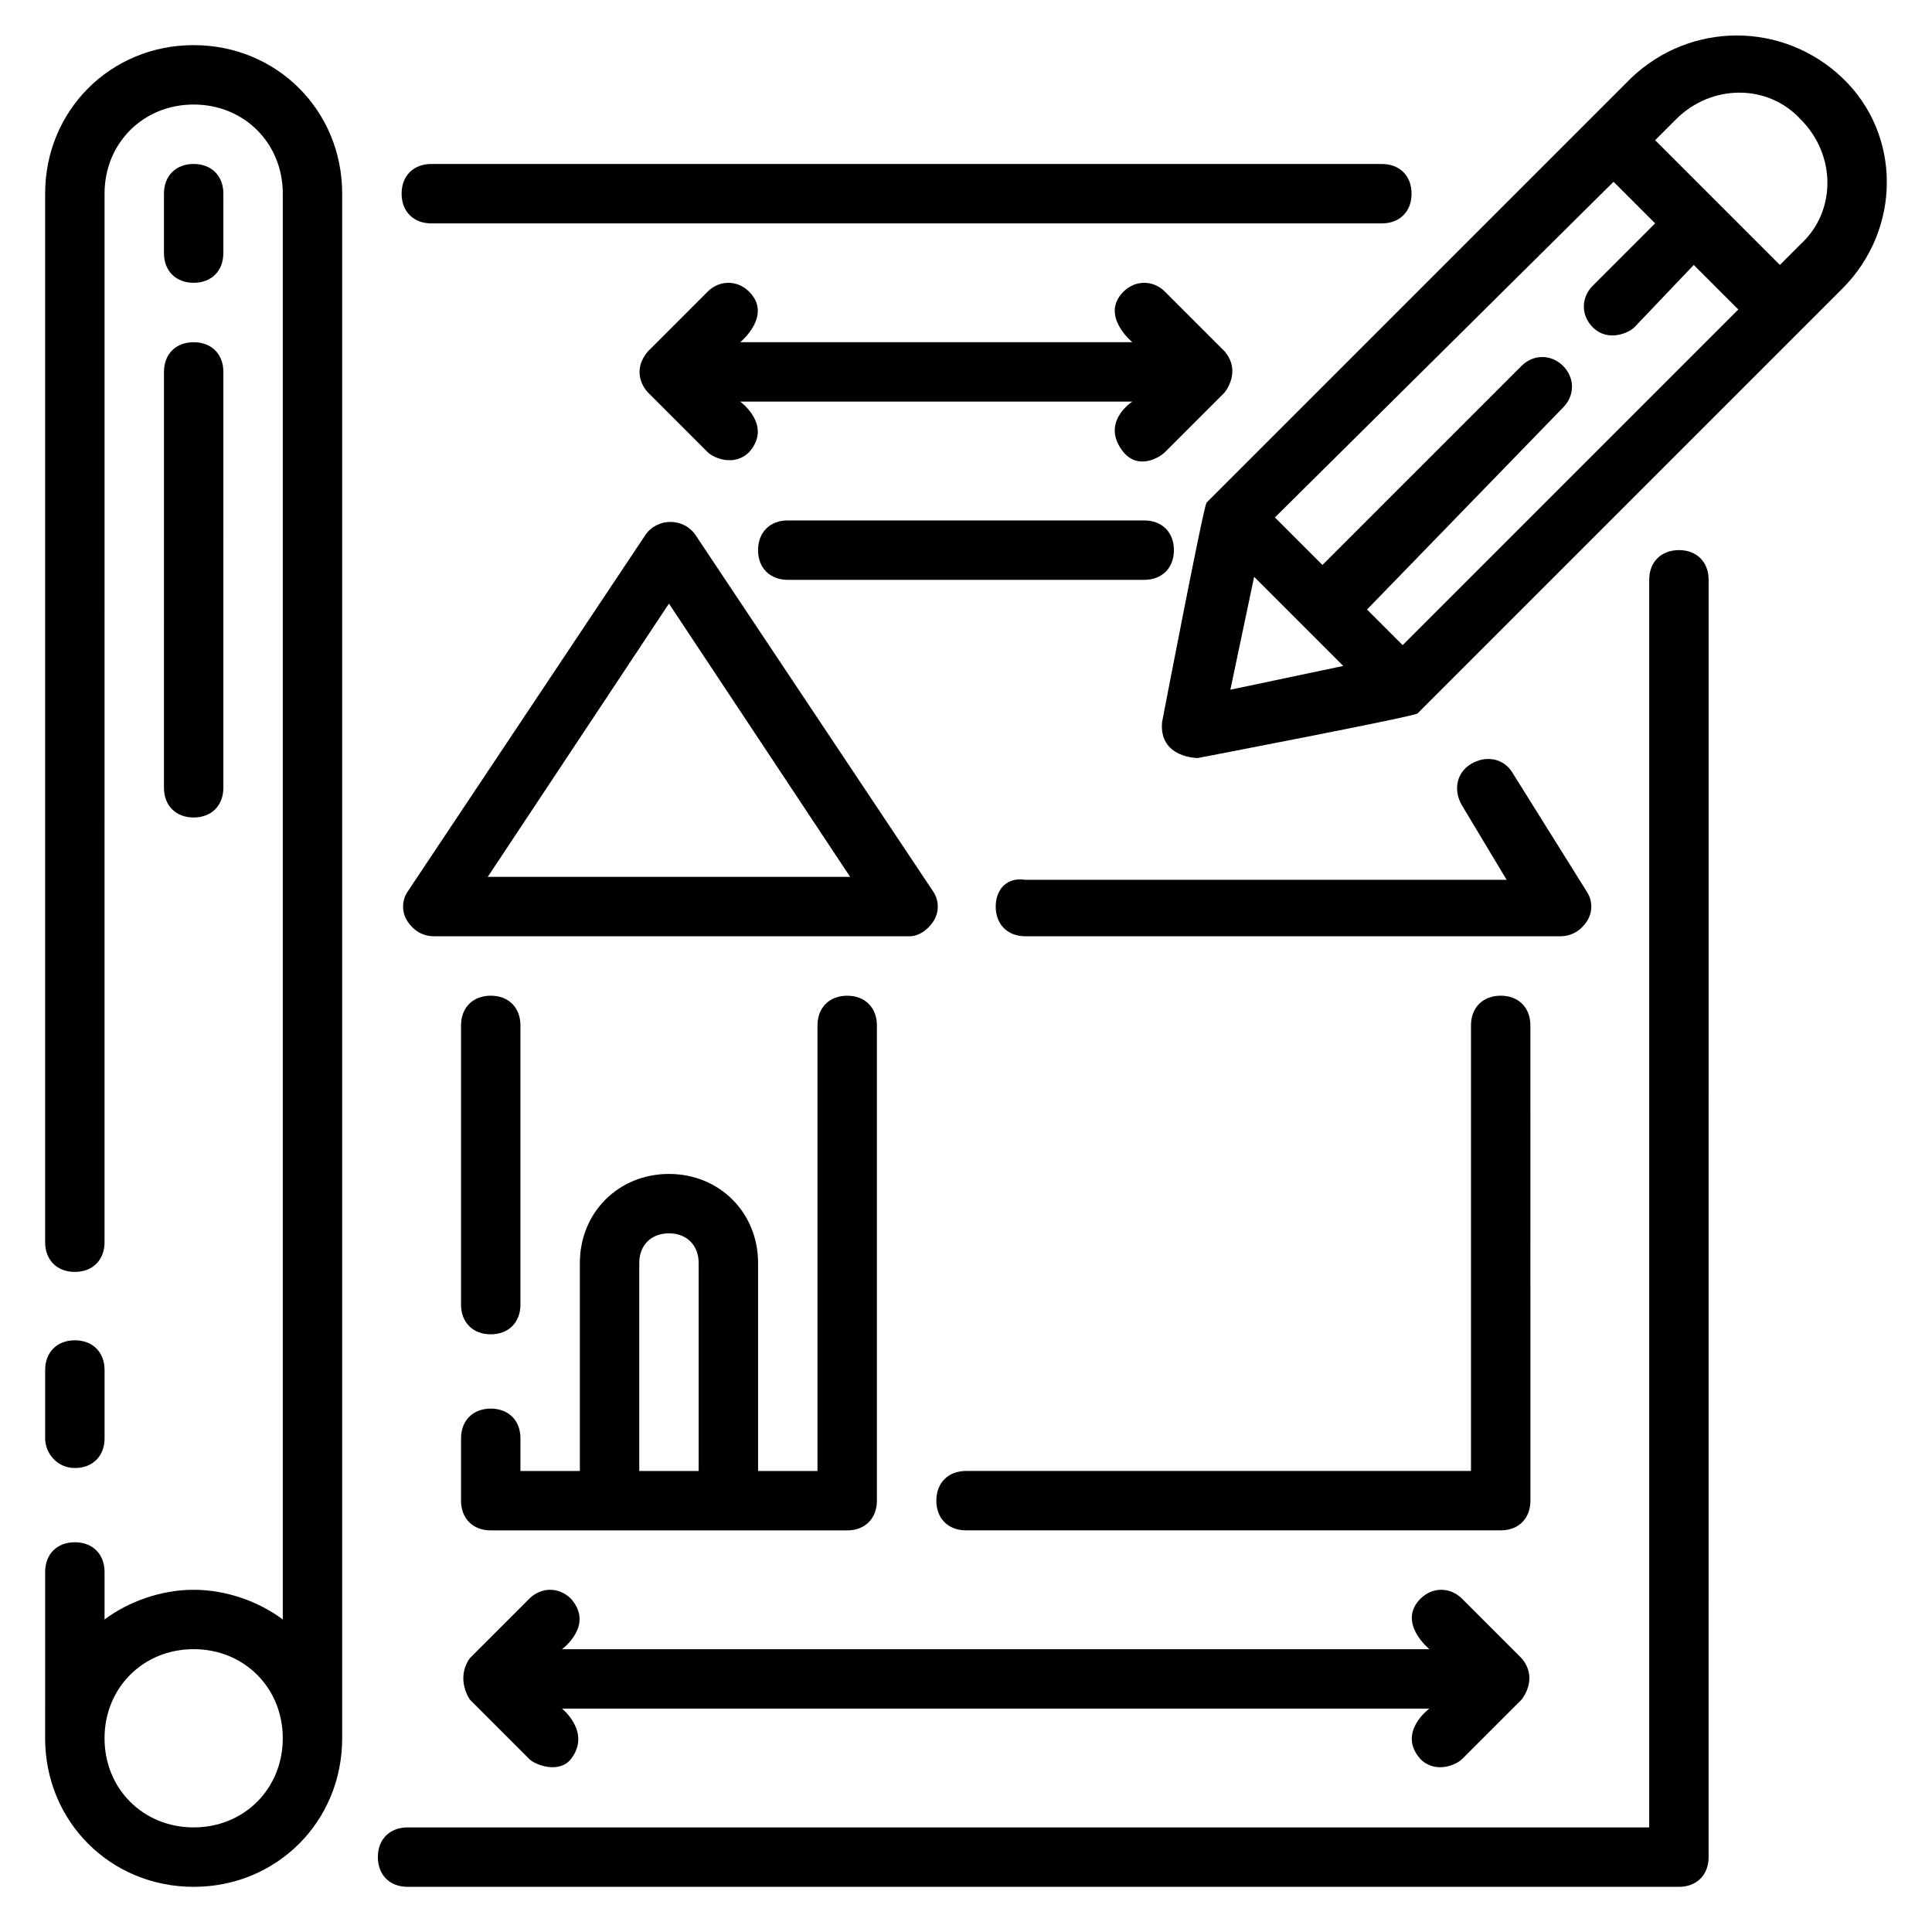
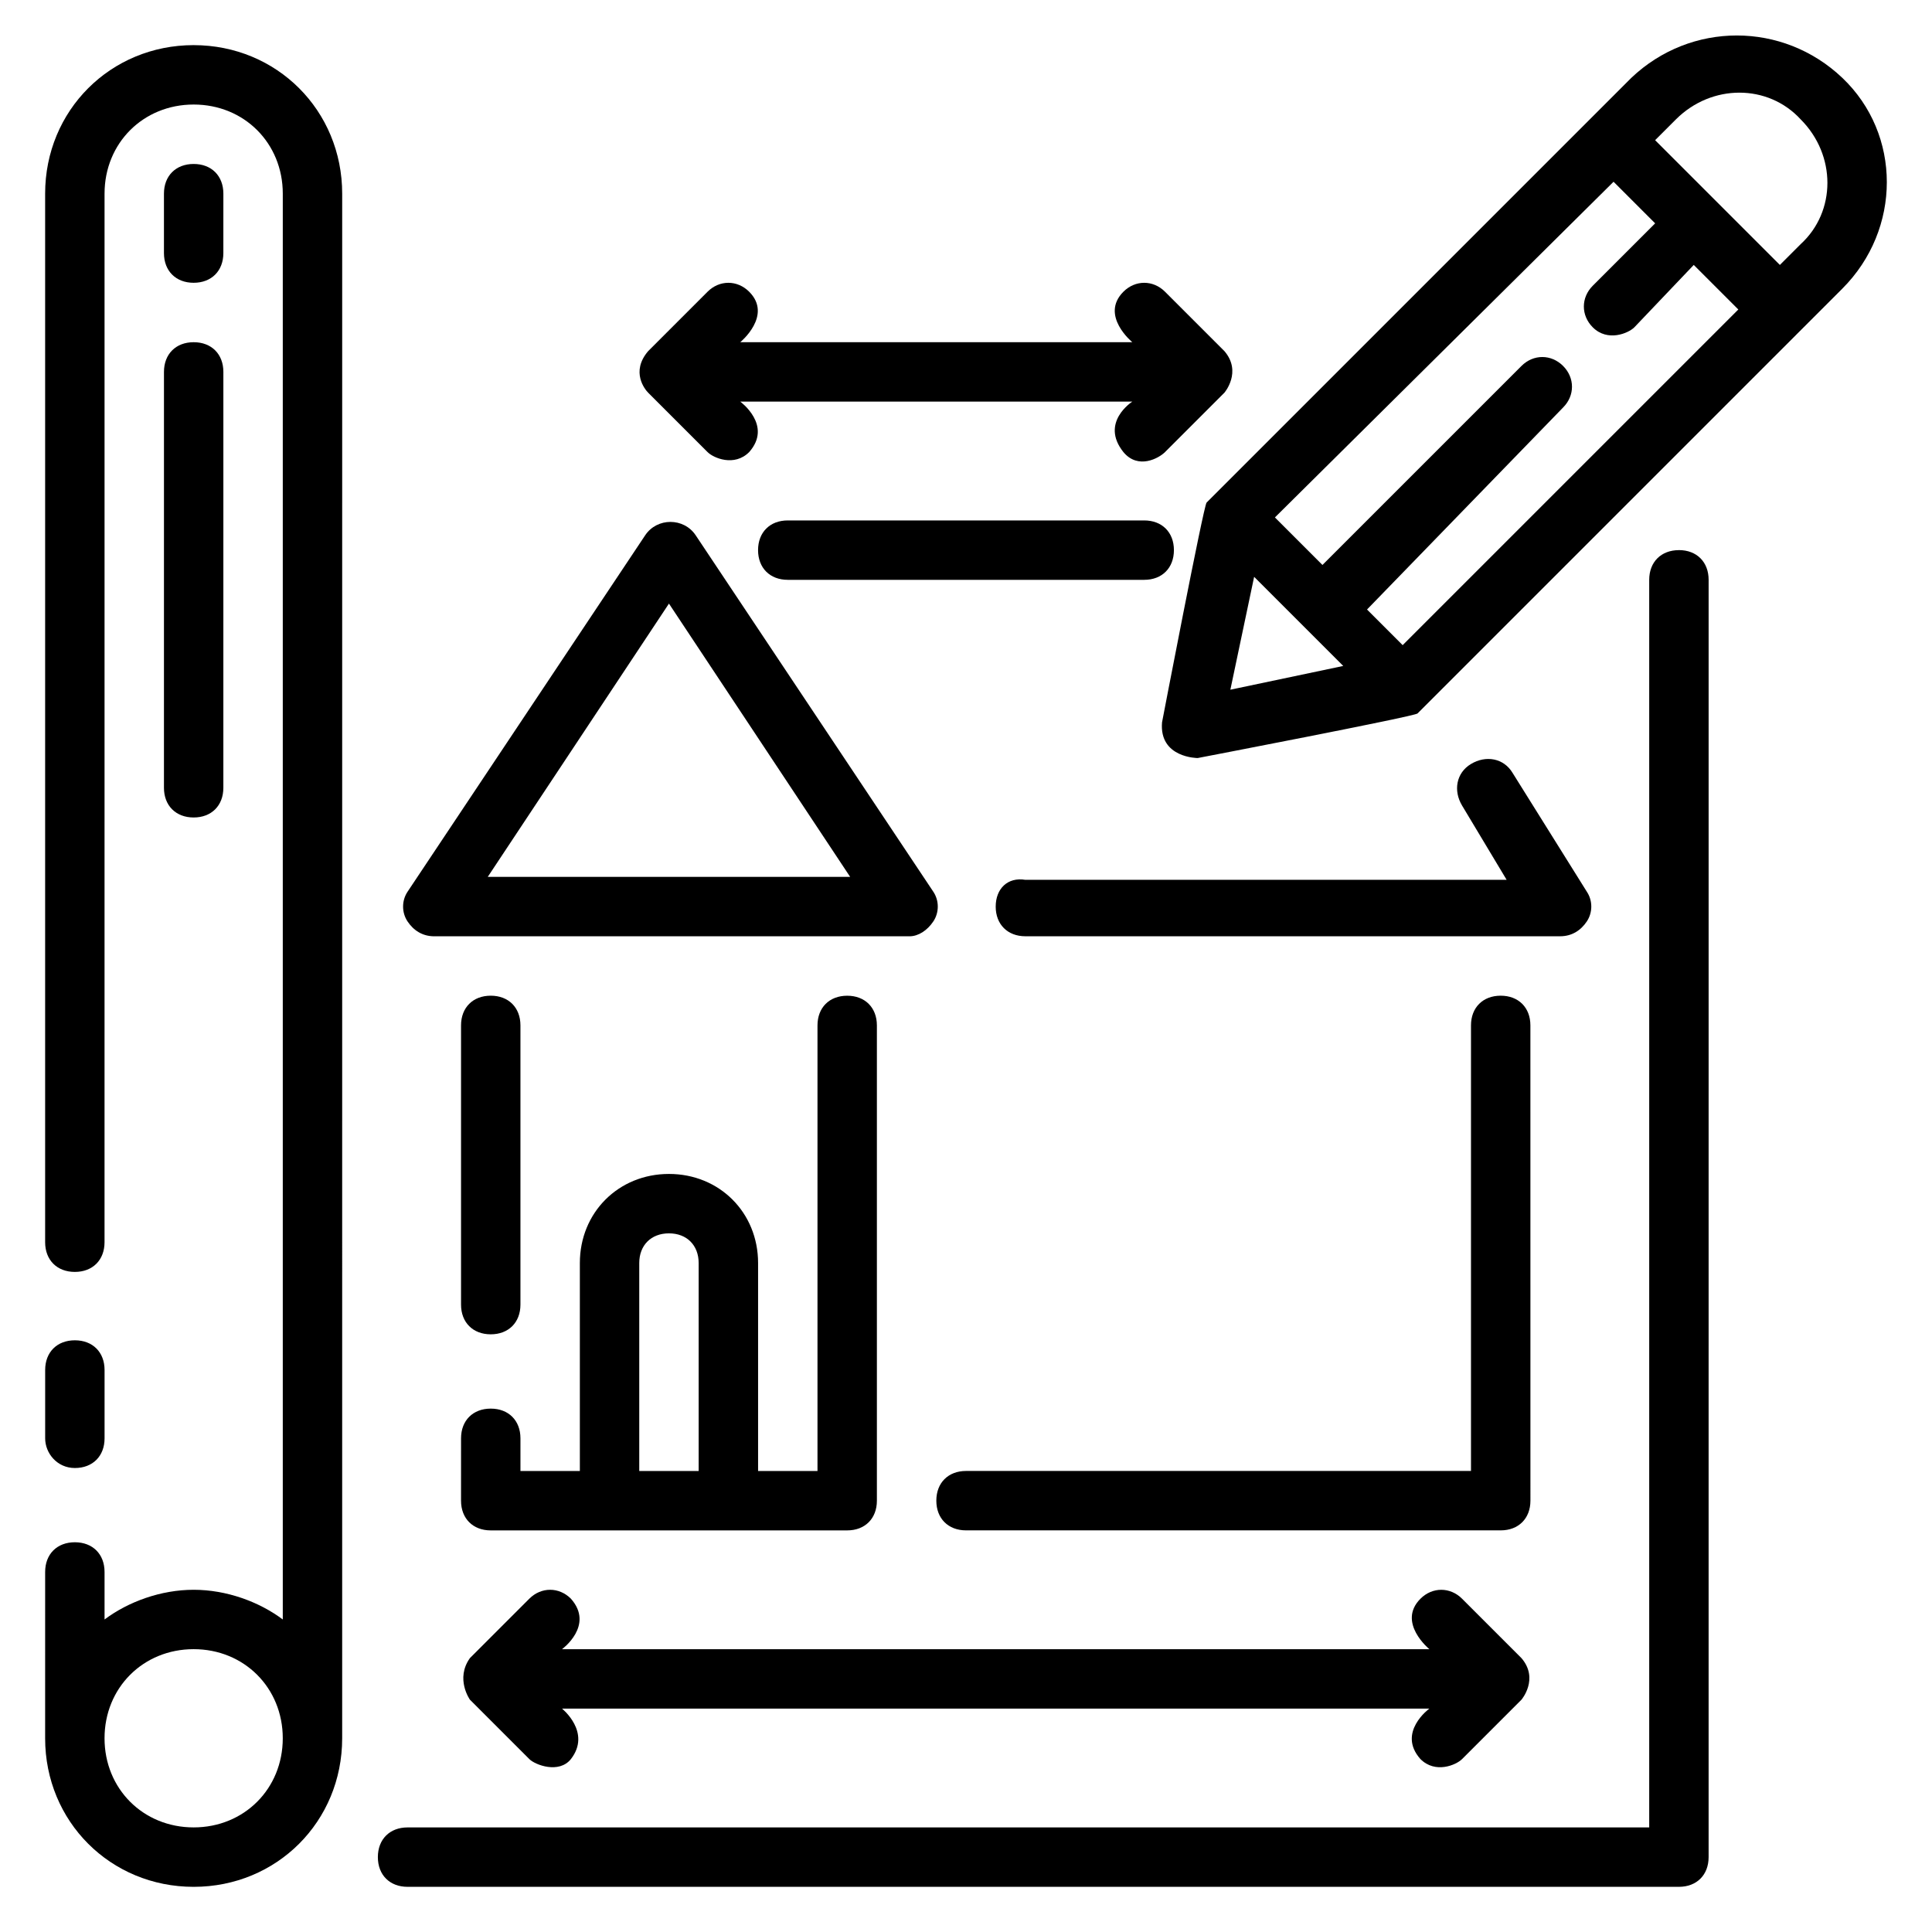
<svg xmlns="http://www.w3.org/2000/svg" fill="#000000" width="800px" height="800px" version="1.1" viewBox="144 144 512 512">
  <g>
    <path d="m588.93 289.79c-4.723 0-7.871 3.148-7.871 7.871v330.62l-329.05 0.004c-4.723 0-7.871 3.148-7.871 7.871s3.148 7.871 7.871 7.871h336.92c4.723 0 7.871-3.148 7.871-7.871l0.004-338.5c0-4.727-3.152-7.875-7.875-7.875z" />
-     <path d="m258.3 203.2h251.91c4.723 0 7.871-3.148 7.871-7.871s-3.148-7.871-7.871-7.871l-251.91-0.004c-4.723 0-7.871 3.148-7.871 7.871 0 4.727 3.148 7.875 7.871 7.875z" />
    <path d="m632.22 164.62c-15.742-14.957-40.148-14.957-55.891 0l-112.57 112.57c-0.789 0.789-11.809 58.254-11.809 58.254-0.785 9.445 9.445 9.445 9.445 9.445s57.465-11.02 58.254-11.809l112.57-112.57c15.746-15.742 15.746-40.934 0-55.891zm-162.16 162.16 6.297-29.914 23.617 23.617zm45.66-11.809-9.445-9.445 51.957-53.531c3.148-3.148 3.148-7.871 0-11.02-3.148-3.148-7.871-3.148-11.02 0l-52.75 52.742-12.594-12.594 89.742-88.957 11.02 11.023-16.531 16.531c-3.148 3.148-3.148 7.871 0 11.02 3.938 3.938 9.445 1.574 11.02 0l15.742-16.531 11.812 11.809zm105.48-106.27-5.512 5.512-33.062-33.062 5.512-5.512c9.445-9.445 24.402-9.445 33.062 0 9.445 9.449 9.445 24.406 0 33.062z" />
    <path d="m163.84 533.04c4.723 0 7.871-3.148 7.871-7.871v-18.105c0-4.723-3.148-7.871-7.871-7.871-4.723 0-7.871 3.148-7.871 7.871v18.105c0 3.938 3.148 7.871 7.871 7.871z" />
    <path d="m195.32 155.96c-22.039 0-39.359 17.32-39.359 39.359v277.88c0 4.723 3.148 7.871 7.871 7.871 4.723 0 7.871-3.148 7.871-7.871l0.004-277.88c0-13.383 10.234-23.617 23.617-23.617s23.617 10.234 23.617 23.617v377.86c-6.297-4.723-14.957-7.871-23.617-7.871s-17.32 3.148-23.617 7.871v-12.594c0-4.723-3.148-7.871-7.871-7.871s-7.871 3.148-7.871 7.871l-0.004 44.086c0 22.043 17.32 39.359 39.359 39.359 22.043 0 39.359-17.32 39.359-39.359l0.004-409.35c0-22.039-17.32-39.359-39.363-39.359zm0 472.32c-13.383 0-23.617-10.234-23.617-23.617s10.234-23.617 23.617-23.617c13.383 0 23.617 10.234 23.617 23.617s-10.234 23.617-23.617 23.617z" />
    <path d="m195.32 218.94c4.723 0 7.871-3.148 7.871-7.871l0.004-15.746c0-4.723-3.148-7.871-7.871-7.871-4.727 0-7.875 3.148-7.875 7.871v15.742c0 4.727 3.148 7.875 7.871 7.875z" />
    <path d="m187.45 352.77c0 4.723 3.148 7.871 7.871 7.871 4.723 0 7.871-3.148 7.871-7.871l0.004-110.21c0-4.723-3.148-7.871-7.871-7.871s-7.871 3.148-7.871 7.871z" />
    <path d="m391.34 388.19c1.574-2.363 1.574-5.512 0-7.871l-62.977-94.465c-3.148-4.723-10.234-4.723-13.383 0l-62.977 94.465c-1.574 2.363-1.574 5.512 0 7.871 1.574 2.363 3.938 3.938 7.086 3.938h125.95c2.359-0.004 4.723-1.578 6.297-3.938zm-118.08-11.809 48.02-72.422 48.02 72.422z" />
    <path d="m407.87 384.25c0 4.723 3.148 7.871 7.871 7.871h141.7c3.148 0 5.512-1.574 7.086-3.938 1.574-2.363 1.574-5.512 0-7.871l-19.68-31.488c-2.363-3.938-7.086-4.723-11.02-2.363-3.938 2.363-4.723 7.086-2.363 11.02l11.809 19.68-127.53 0.004c-4.723-0.785-7.871 2.363-7.871 7.086z" />
    <path d="m455.1 289.79c0-4.723-3.148-7.871-7.871-7.871h-94.465c-4.723 0-7.871 3.148-7.871 7.871 0 4.723 3.148 7.871 7.871 7.871h94.465c4.723 0.004 7.871-3.148 7.871-7.871z" />
    <path d="m274.05 549.57h94.465c4.723 0 7.871-3.148 7.871-7.871v-125.95c0-4.723-3.148-7.871-7.871-7.871-4.723 0-7.871 3.148-7.871 7.871v118.08h-15.742v-55.105c0-13.383-10.234-23.617-23.617-23.617s-23.617 10.234-23.617 23.617v55.105h-15.742v-8.66c0-4.723-3.148-7.871-7.871-7.871-4.723 0-7.871 3.148-7.871 7.871l-0.004 16.531c0 4.723 3.148 7.871 7.871 7.871zm39.359-70.848c0-4.723 3.148-7.871 7.871-7.871s7.871 3.148 7.871 7.871v55.105h-15.742z" />
    <path d="m266.18 415.74v73.996c0 4.723 3.148 7.871 7.871 7.871s7.871-3.148 7.871-7.871v-73.996c0-4.723-3.148-7.871-7.871-7.871s-7.871 3.148-7.871 7.871z" />
    <path d="m549.57 415.74c0-4.723-3.148-7.871-7.871-7.871-4.723 0-7.871 3.148-7.871 7.871v118.08h-133.82c-4.723 0-7.871 3.148-7.871 7.871 0 4.723 3.148 7.871 7.871 7.871h141.7c4.723 0 7.871-3.148 7.871-7.871z" />
    <path d="m520.44 610.18c3.938 3.938 9.445 1.574 11.02 0l15.742-15.742s4.723-5.512 0-11.02l-15.742-15.742c-3.148-3.148-7.871-3.148-11.02 0-6.297 6.297 2.363 13.383 2.363 13.383l-229.87-0.004s8.66-6.297 2.363-13.383c-3.148-3.148-7.871-3.148-11.02 0l-15.742 15.742c-3.938 5.512 0 11.02 0 11.02l15.742 15.742c1.574 1.574 7.871 3.938 11.02 0 5.512-7.086-2.363-13.383-2.363-13.383h229.86c0 0.008-8.656 6.305-2.359 13.387z" />
    <path d="m468.48 237.05-15.742-15.742c-3.148-3.148-7.871-3.148-11.02 0-6.297 6.297 2.363 13.383 2.363 13.383h-103.91s8.66-7.086 2.363-13.383c-3.148-3.148-7.871-3.148-11.02 0l-15.742 15.742c-4.723 5.512-0.789 10.234 0 11.02l15.742 15.742c1.574 1.574 7.086 3.938 11.02 0 6.297-7.086-2.363-13.383-2.363-13.383h103.91s-8.66 5.512-2.363 13.383c3.938 4.723 9.445 1.574 11.02 0l15.742-15.742c0.004 0.004 4.727-5.508 0.004-11.02z" />
  </g>
</svg>